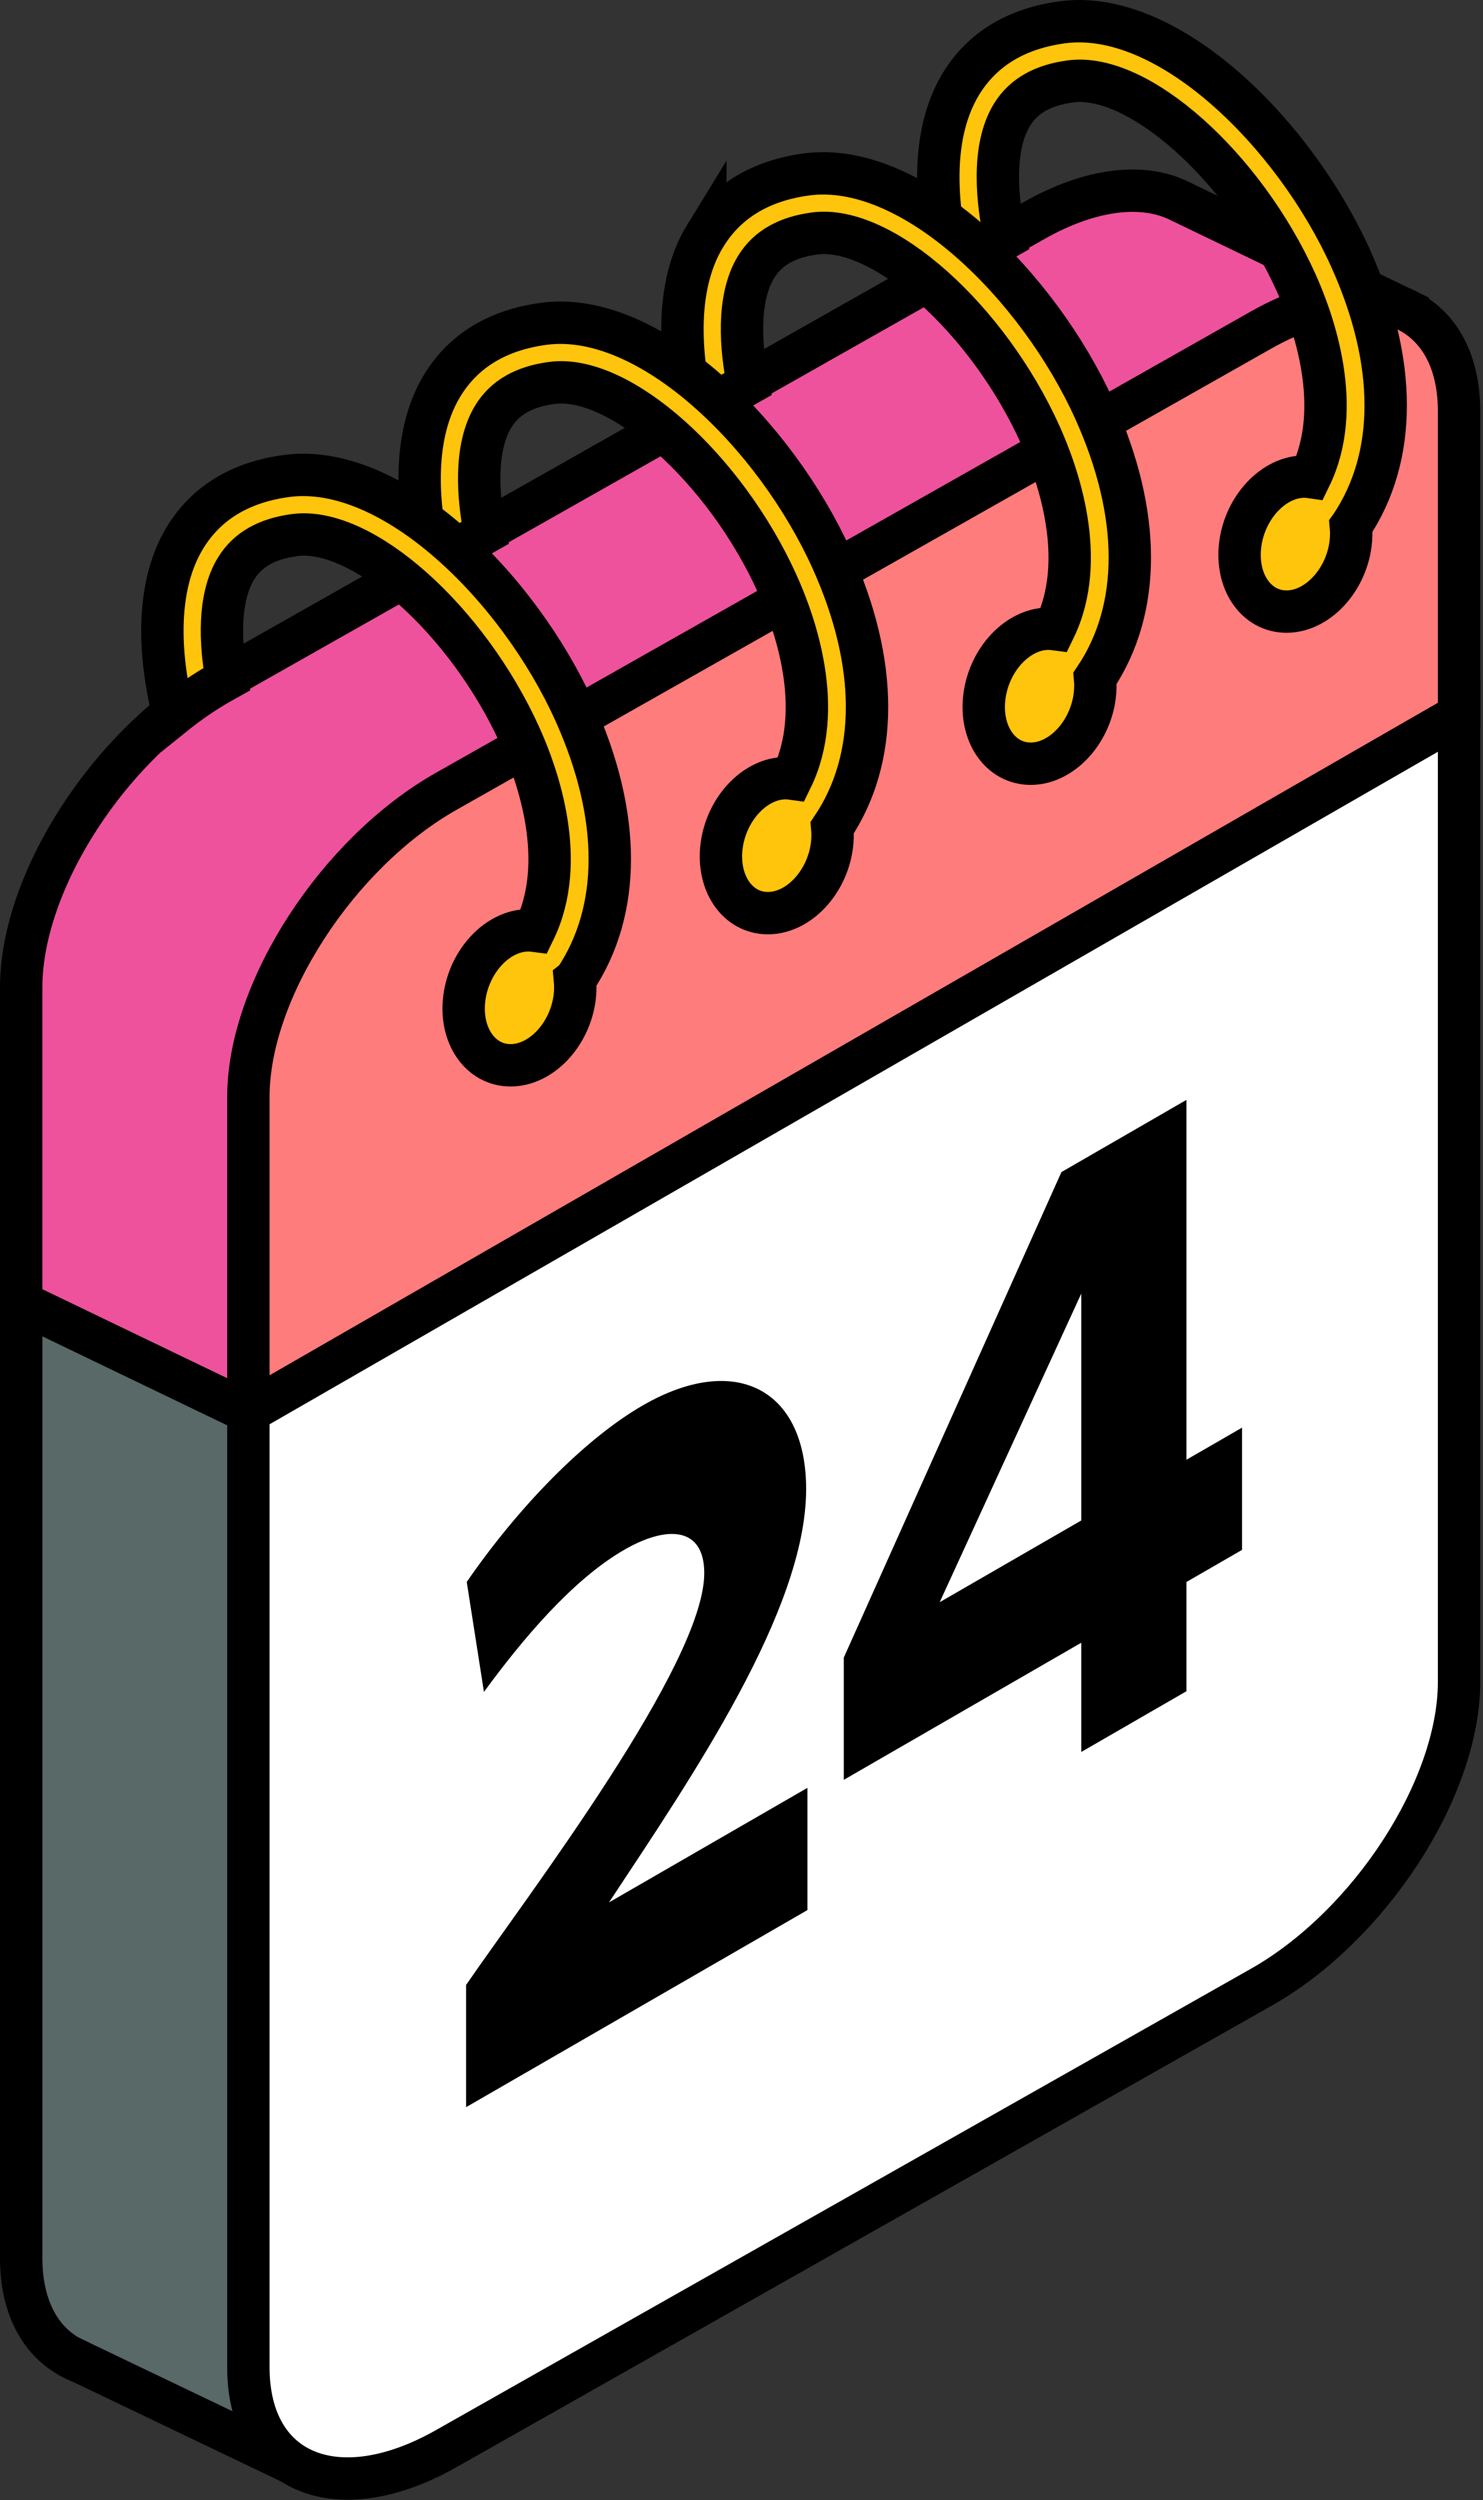
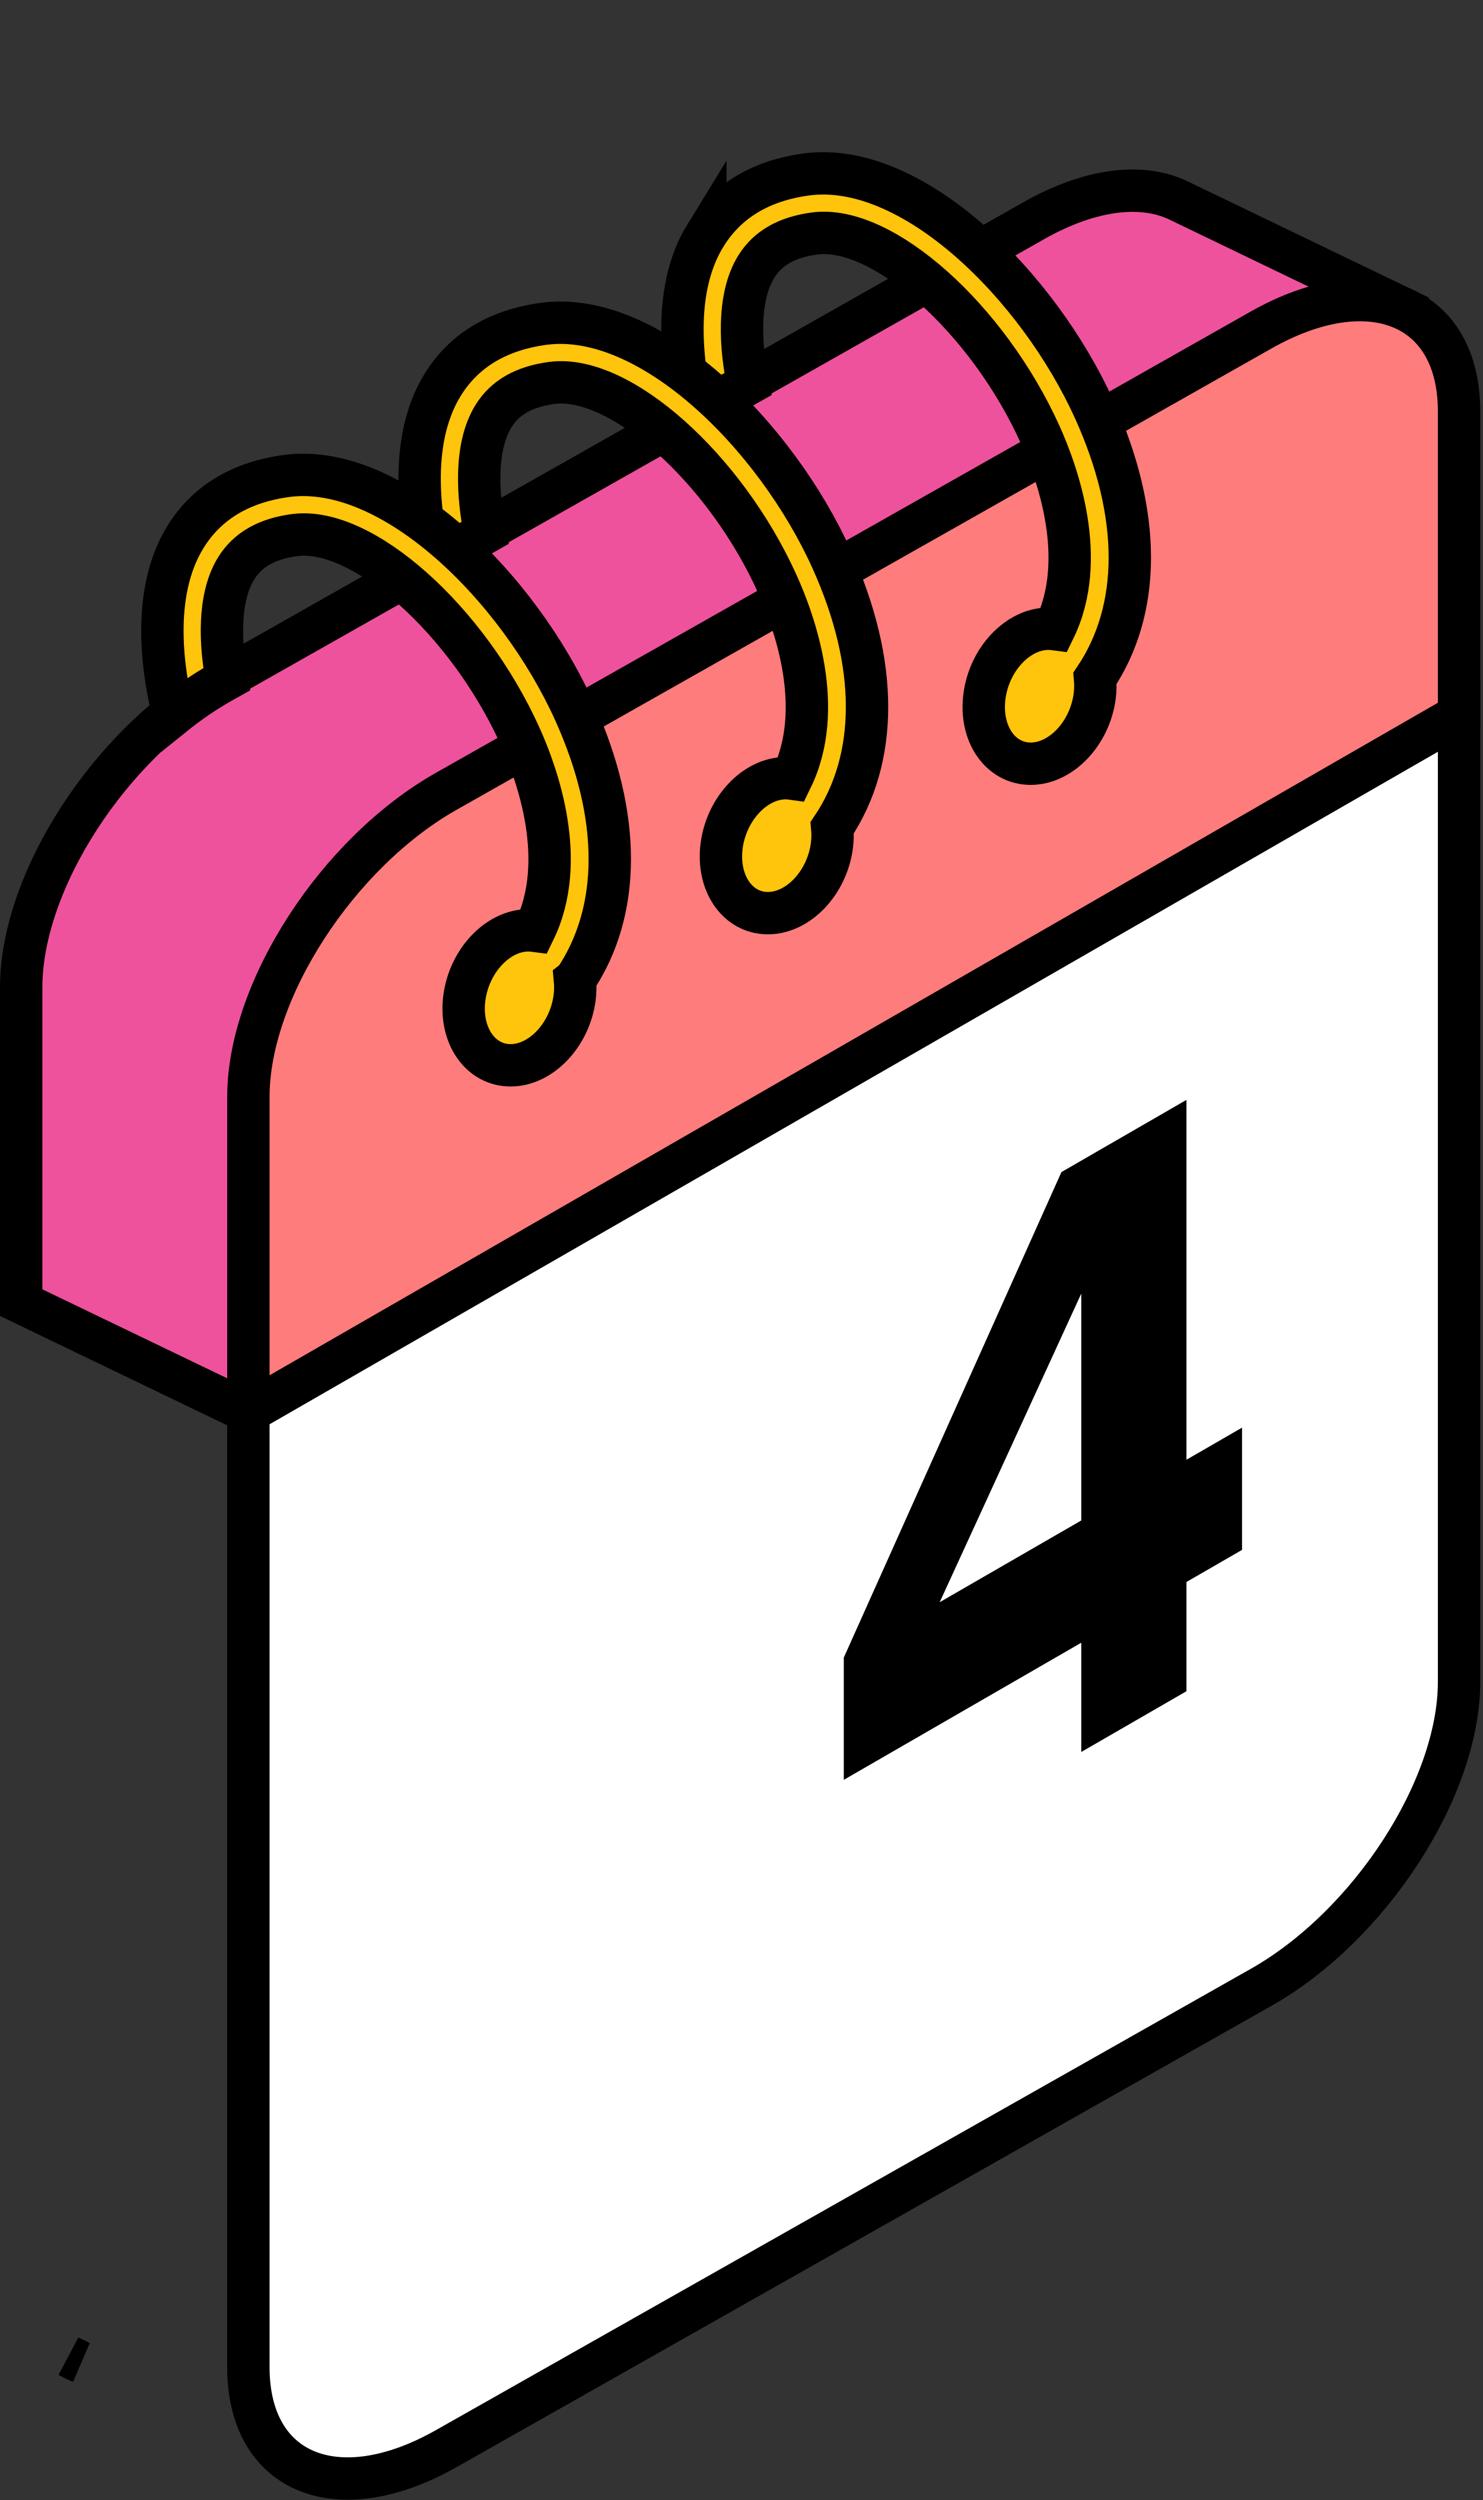
<svg xmlns="http://www.w3.org/2000/svg" width="70" height="118" viewBox="0 0 70 118" fill="none">
  <rect x="0" y="0" width="70" height="118" fill="#333333" stroke="none" />
  <path d="M1 46.6V61.48L11.724 66.643L58.146 42.717V28.588L63.969 20.928L66.222 14.566L55.696 9.494C53.984 8.633 51.521 8.871 48.799 10.414L10.344 32.181C5.206 35.088 1 41.578 1 46.6Z" fill="#EF529D" stroke="black" stroke-width="2" stroke-miterlimit="10" />
-   <path d="M1 61.48V106.562C1 108.812 1.845 110.402 3.237 111.206L3.266 111.222L3.807 111.481L13.767 116.25L48.799 88.635C53.94 85.728 58.146 79.238 58.146 74.215V42.717L11.724 66.643L1 61.48Z" fill="#586967" stroke="black" stroke-width="2" stroke-miterlimit="10" />
  <path d="M3.266 111.222C3.438 111.322 3.619 111.409 3.807 111.481L3.266 111.222Z" fill="#586967" stroke="black" stroke-width="2" stroke-miterlimit="10" />
  <path d="M11.724 51.763V66.643L68.87 33.752V19.417C68.87 14.394 64.664 12.667 59.523 15.577L21.068 37.344C15.93 40.251 11.724 46.741 11.724 51.763Z" fill="#FF7C7C" stroke="black" stroke-width="2" stroke-miterlimit="10" />
  <path d="M11.724 66.643V111.725C11.724 116.748 15.93 118.475 21.068 115.565L59.523 93.798C64.664 90.891 68.87 84.401 68.87 79.379V33.752L11.724 66.643Z" fill="white" stroke="black" stroke-width="2" stroke-miterlimit="10" />
-   <path d="M30.338 66.332C34.71 63.808 38.051 65.557 38.051 70.281C38.051 75.978 32.68 83.839 28.745 89.788L38.113 84.38L38.113 90.149L22 99.452L22 93.683C24.967 89.374 33.242 78.538 33.242 74.247C33.242 72.084 31.524 71.958 29.463 73.147C26.996 74.572 24.623 77.42 22.843 79.854L22.031 74.662C24.467 71.128 27.59 67.919 30.338 66.332Z" fill="black" />
  <path d="M58.626 67.38L58.626 73.15L56.003 74.664L56.003 79.82L51.038 82.687L51.038 77.531L39.828 84.003L39.828 78.234L50.101 55.319L56.003 51.911L56.003 68.895L58.626 67.38ZM51.038 61.052L44.355 75.619L51.038 71.761L51.038 61.052Z" fill="black" />
-   <path d="M45.372 3.939C46.373 2.312 47.982 1.342 50.154 1.051C55.142 0.39 61.09 6.305 63.741 12.169C65.969 17.1 65.947 21.575 63.766 24.829C63.766 24.829 63.766 24.829 63.763 24.833C63.788 25.102 63.785 25.387 63.747 25.681C63.515 27.439 62.16 28.866 60.724 28.866C59.288 28.866 58.312 27.439 58.543 25.681C58.775 23.922 60.13 22.495 61.566 22.495C61.66 22.495 61.754 22.501 61.844 22.514C63.447 19.225 62.001 15.163 61.175 13.33C58.696 7.85 53.721 3.413 50.526 3.842C49.218 4.017 48.317 4.53 47.772 5.41C46.79 7.002 47.071 9.578 47.447 11.255L44.912 12.691C44.455 11.042 43.576 6.862 45.372 3.939Z" fill="#FFC40C" stroke="black" stroke-width="2" stroke-miterlimit="10" />
  <path d="M33.294 11.12C34.295 9.493 35.903 8.523 38.075 8.232C43.063 7.572 49.011 13.486 51.662 19.35C53.89 24.282 53.871 28.754 51.687 32.011C51.712 32.283 51.709 32.565 51.671 32.859C51.44 34.618 50.085 36.045 48.648 36.045C47.212 36.045 46.236 34.618 46.468 32.859C46.699 31.101 48.054 29.674 49.49 29.674C49.584 29.674 49.678 29.68 49.769 29.692C51.371 26.404 49.925 22.342 49.096 20.508C46.621 15.029 41.642 10.592 38.447 11.02C37.139 11.196 36.238 11.709 35.697 12.588C34.77 14.087 34.965 16.456 35.306 18.127L32.752 19.569C32.289 17.758 31.598 13.877 33.294 11.117V11.12Z" fill="#FFC40C" stroke="black" stroke-width="2" stroke-miterlimit="10" />
  <path d="M20.889 18.171C21.891 16.543 23.499 15.573 25.671 15.282C30.659 14.622 36.608 20.536 39.258 26.4C41.486 31.332 41.467 35.807 39.283 39.061C39.308 39.333 39.305 39.615 39.267 39.912C39.036 41.671 37.681 43.098 36.245 43.098C34.808 43.098 33.832 41.671 34.063 39.912C34.295 38.154 35.65 36.727 37.086 36.727C37.18 36.727 37.274 36.733 37.365 36.746C38.967 33.457 37.521 29.398 36.692 27.561C34.217 22.082 29.238 17.645 26.043 18.074C24.735 18.249 23.834 18.762 23.293 19.641C22.373 21.134 22.557 23.484 22.895 25.152L20.342 26.598C19.876 24.776 19.2 20.918 20.889 18.171Z" fill="#FFC40C" stroke="black" stroke-width="2" stroke-miterlimit="10" />
  <path d="M8.748 25.352C9.749 23.725 11.358 22.755 13.53 22.464C18.517 21.803 24.466 27.718 27.116 33.582C29.345 38.514 29.323 42.988 27.142 46.243C27.142 46.243 27.142 46.243 27.138 46.246C27.163 46.515 27.16 46.8 27.123 47.094C26.891 48.852 25.536 50.279 24.1 50.279C22.664 50.279 21.687 48.852 21.919 47.094C22.15 45.335 23.505 43.908 24.942 43.908C25.036 43.908 25.13 43.915 25.22 43.927C26.822 40.638 25.377 36.577 24.547 34.743C22.072 29.264 17.097 24.826 13.902 25.255C12.594 25.43 11.693 25.944 11.148 26.823C10.278 28.234 10.397 30.415 10.701 32.058L10.4 32.227C9.64 32.656 8.901 33.166 8.191 33.738C7.725 31.898 7.071 28.078 8.748 25.352Z" fill="#FFC40C" stroke="black" stroke-width="2" stroke-miterlimit="10" />
</svg>